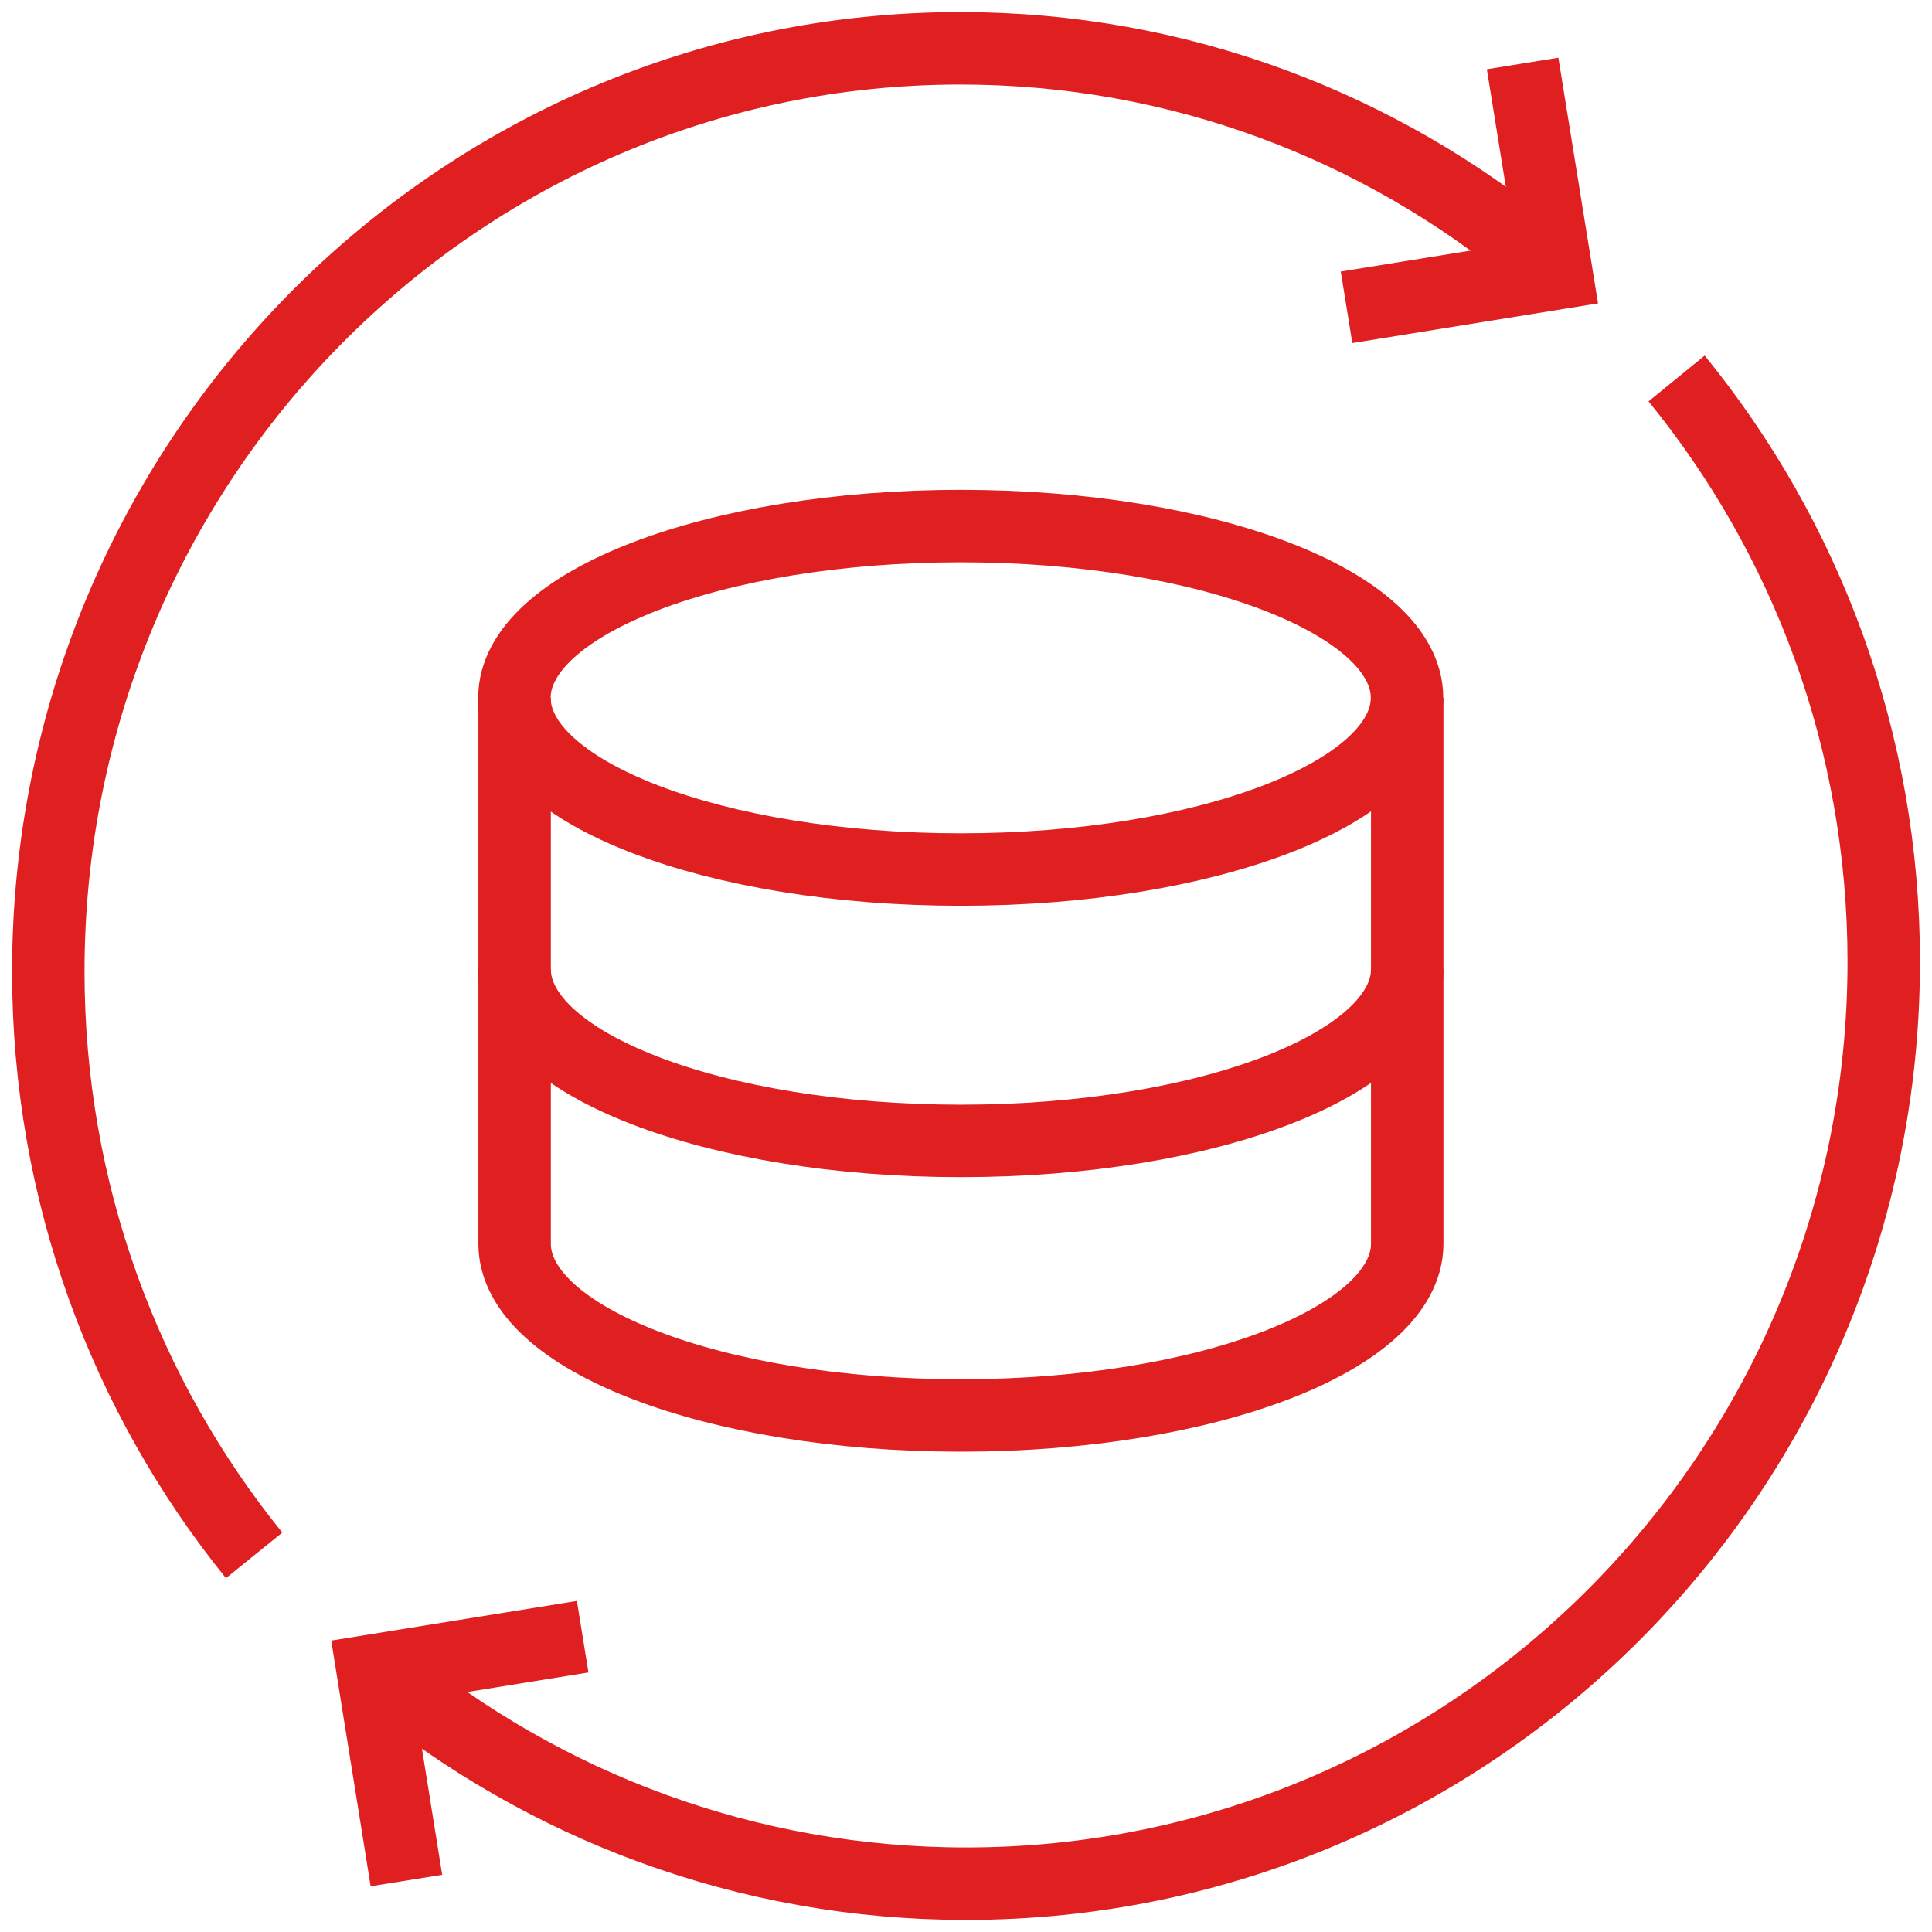
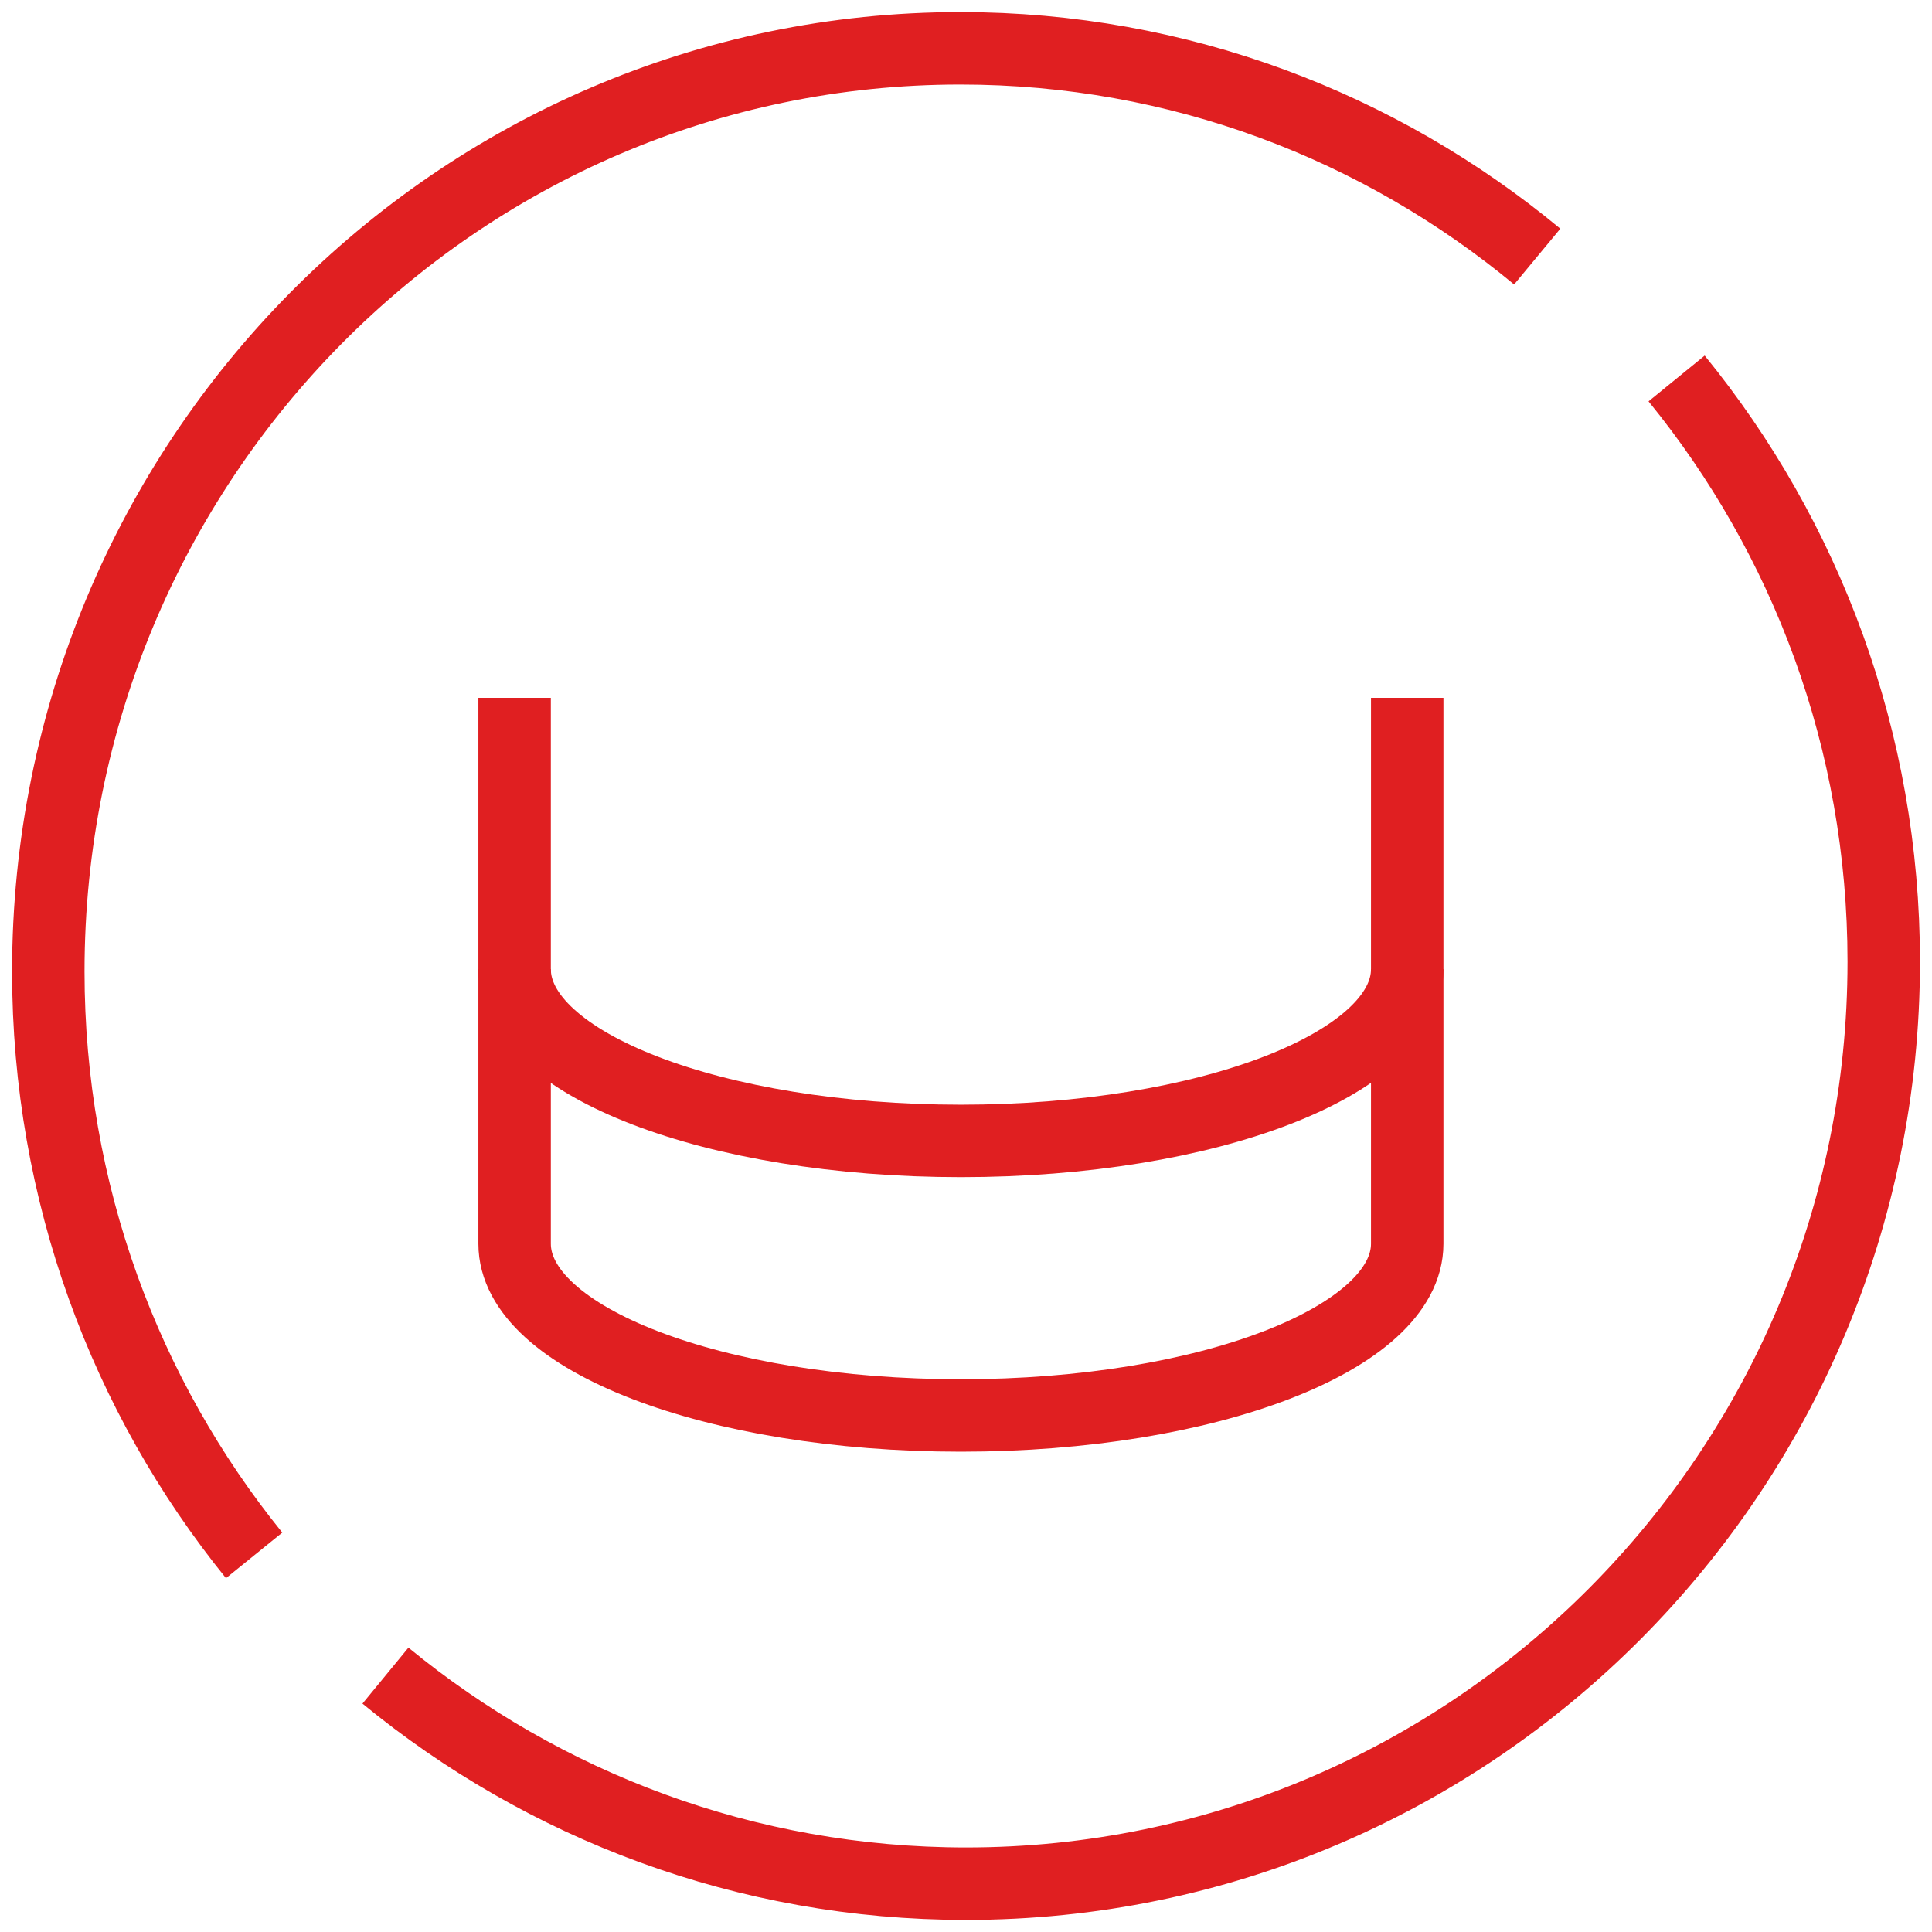
<svg xmlns="http://www.w3.org/2000/svg" width="80" height="80" viewBox="0 0 80 80" fill="none">
  <g clip-path="url(#clip0_2873_3375)">
    <path d="M63.653 10.624C57.147 5.234 48.833 2 39.767 2C18.906 2 2 19.116 2 40.225C2 49.399 5.195 57.821 10.523 64.405" stroke="#E01F21" stroke-width="3" stroke-linejoin="round" />
    <path d="M15.961 69.384C22.514 74.766 30.882 78 40.002 78C60.987 78 78.002 60.907 78.002 39.821C78.002 30.655 74.784 22.248 69.425 15.672" stroke="#E01F21" stroke-width="3" stroke-linejoin="round" />
-     <path d="M55.758 12.725L64.451 11.321L63.048 2.628" stroke="#E01F21" stroke-width="3" stroke-miterlimit="10" />
-     <path d="M24.127 67.772L15.434 69.175L16.829 77.869" stroke="#E01F21" stroke-width="3" stroke-miterlimit="10" />
-     <path d="M39.781 36.006C49.988 36.006 58.262 32.822 58.262 28.895C58.262 24.967 49.988 21.783 39.781 21.783C29.575 21.783 21.301 24.967 21.301 28.895C21.301 32.822 29.575 36.006 39.781 36.006Z" stroke="#E01F21" stroke-width="3" stroke-miterlimit="10" />
    <path d="M58.27 40.132C58.27 44.056 49.995 47.243 39.789 47.243C29.583 47.243 21.309 44.064 21.309 40.132" stroke="#E01F21" stroke-width="3" stroke-miterlimit="10" />
    <path d="M58.27 28.895V51.501C58.27 55.425 49.995 58.612 39.789 58.612C29.583 58.612 21.309 55.432 21.309 51.501V28.895" stroke="#E01F21" stroke-width="3" stroke-miterlimit="10" />
  </g>
  <defs>
    <clipPath id="clip0_2873_3375">
      <rect width="80" height="80" fill="white" />
    </clipPath>
  </defs>
</svg>